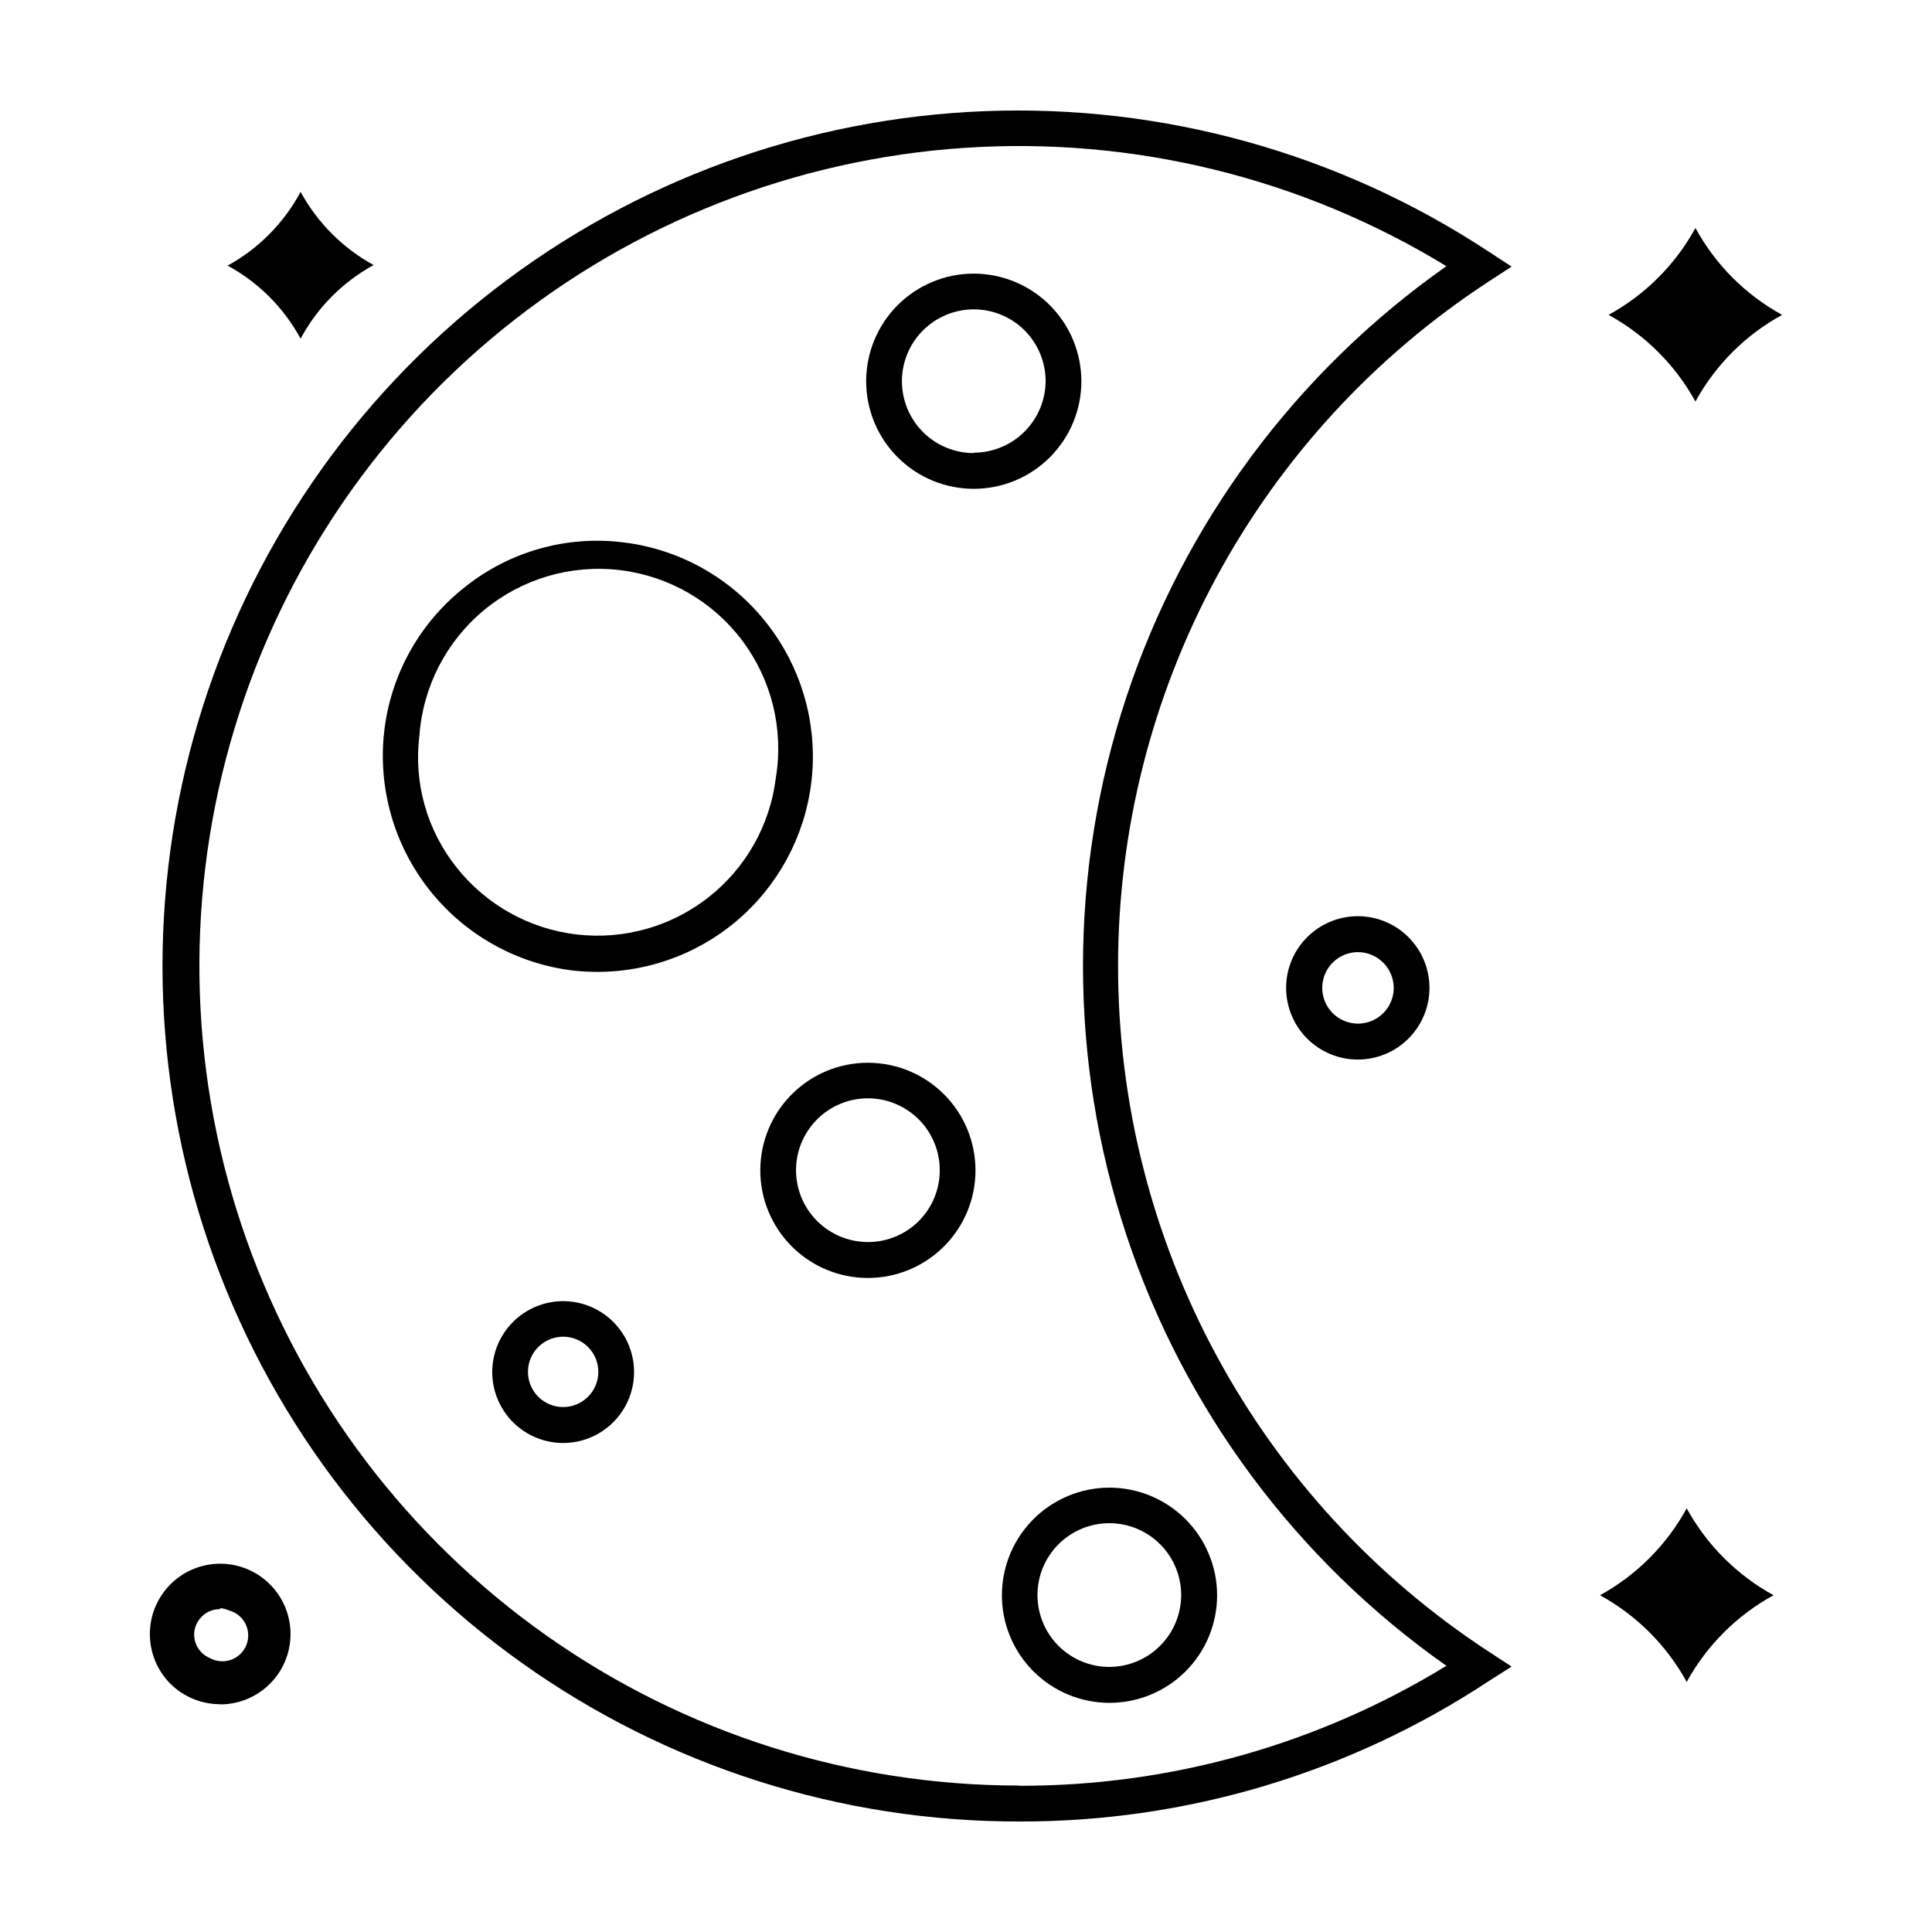
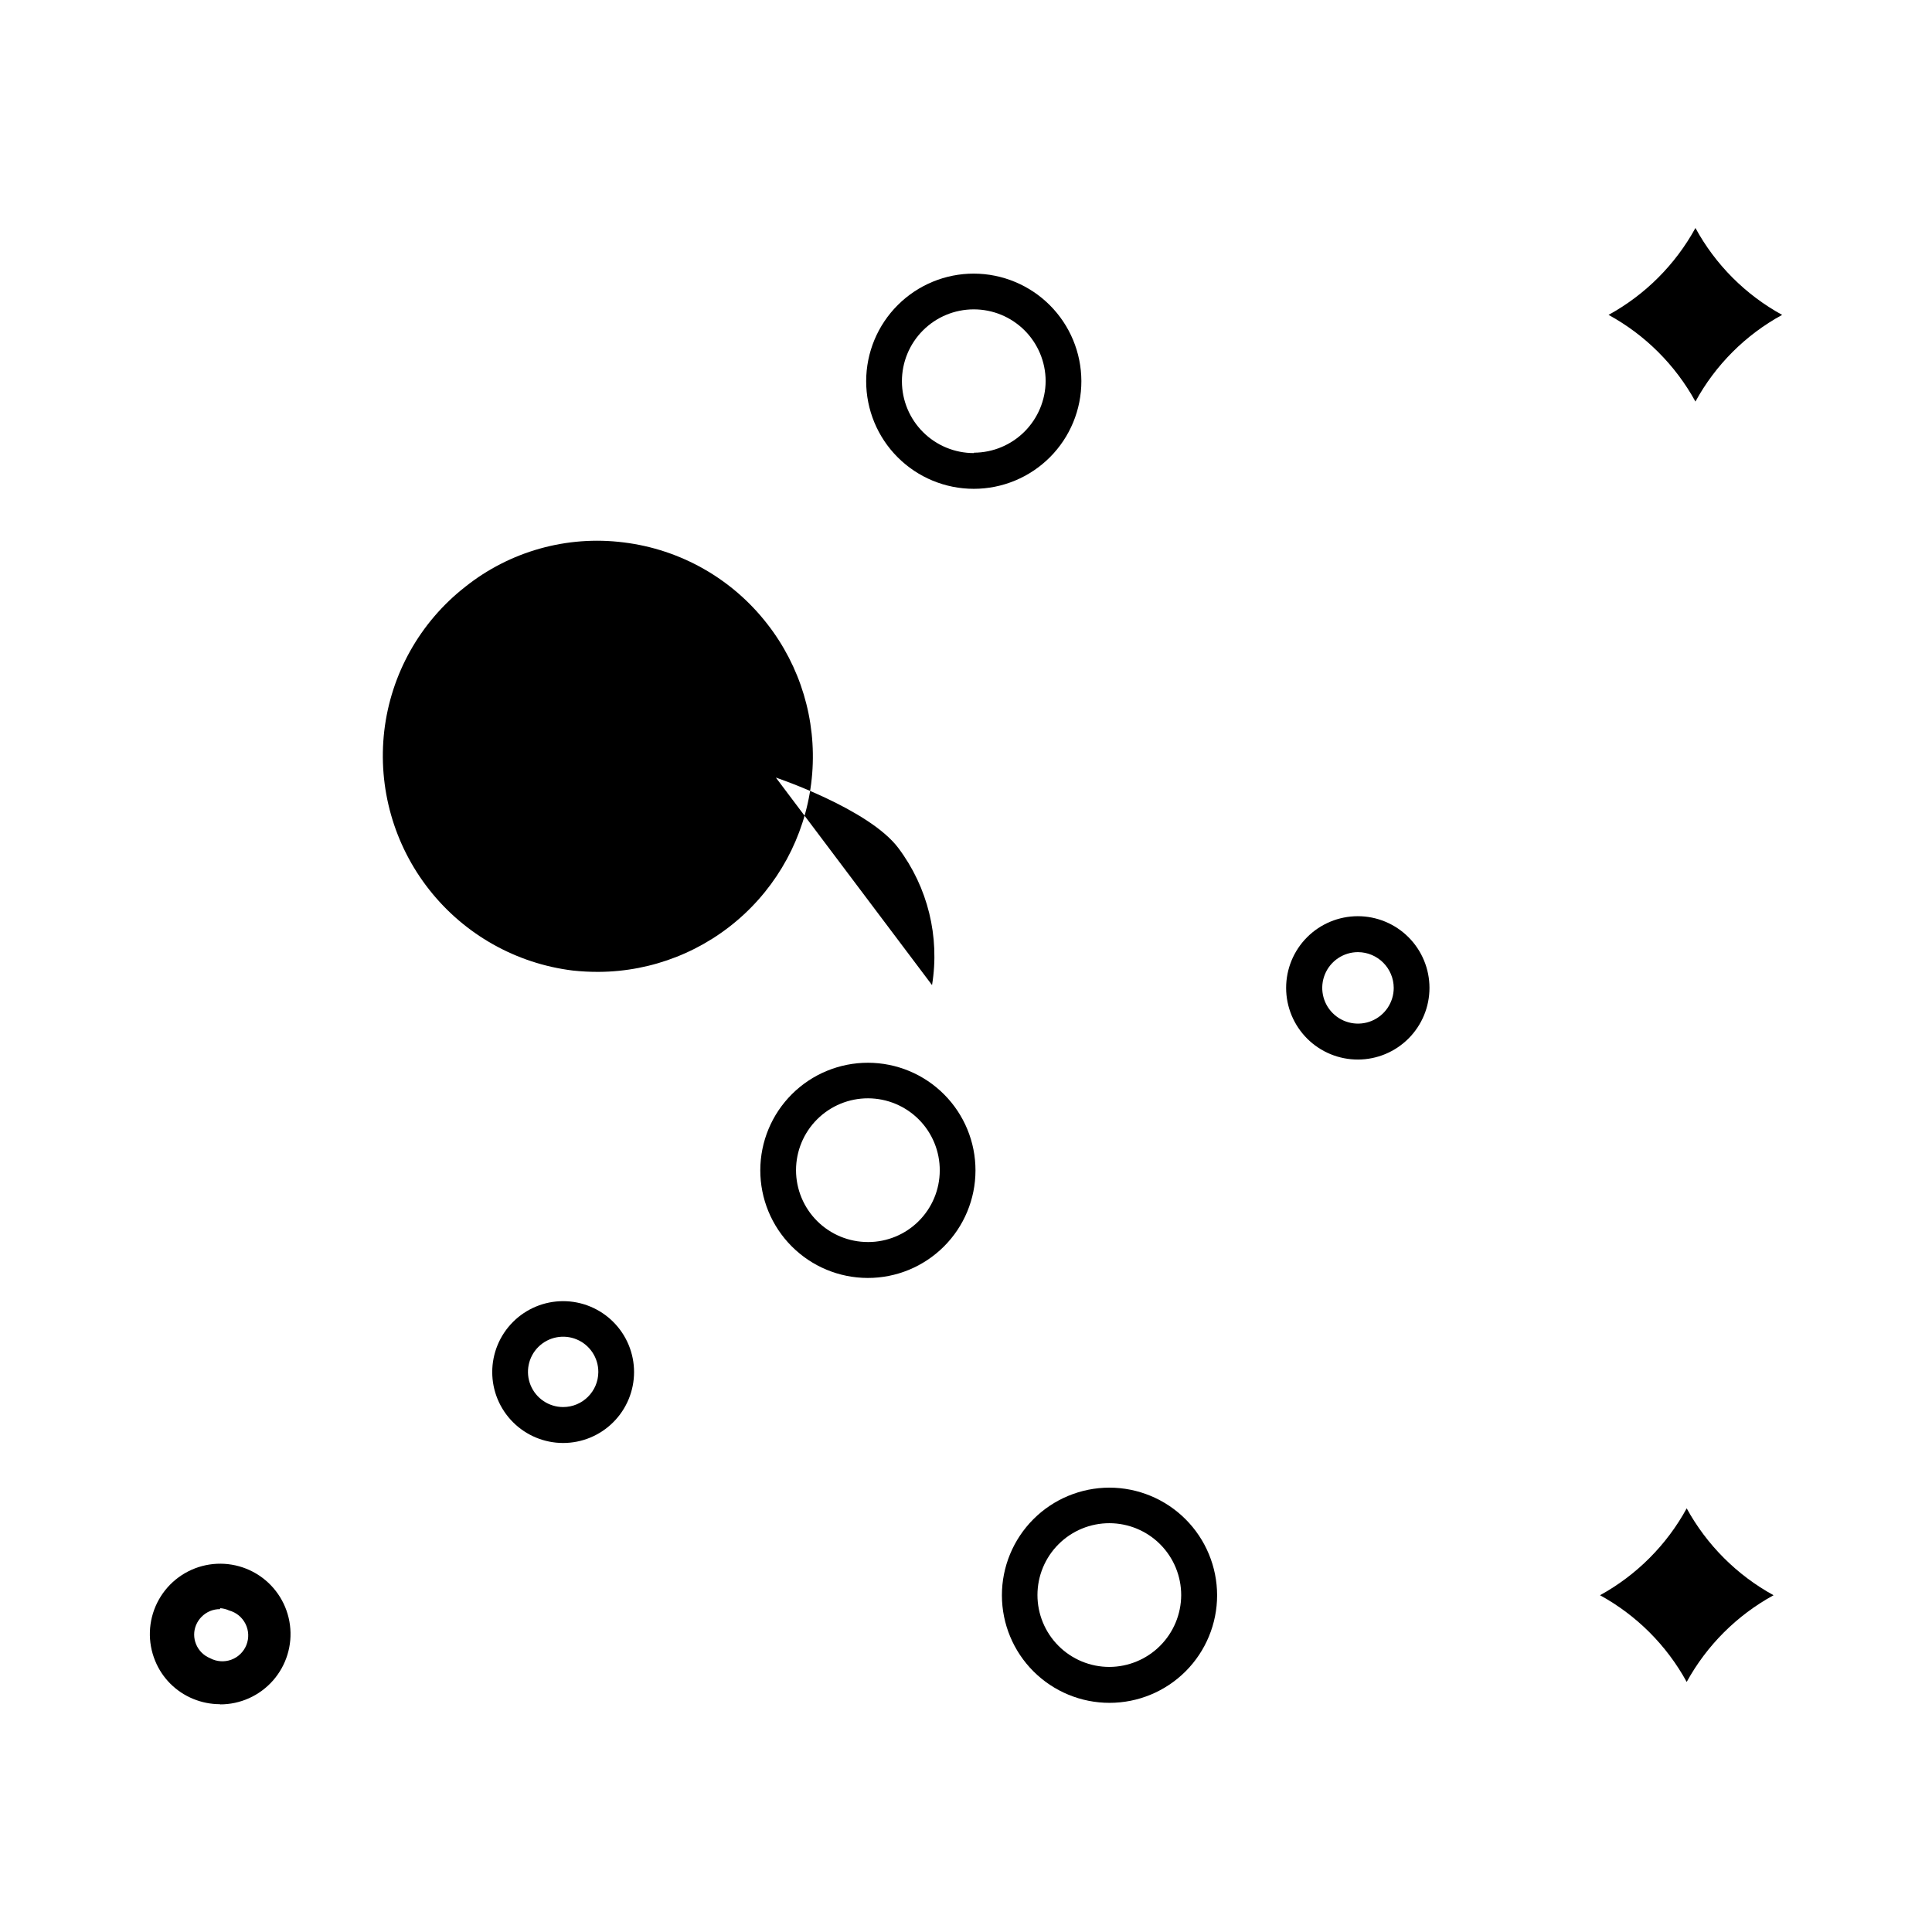
<svg xmlns="http://www.w3.org/2000/svg" fill="#000000" width="800px" height="800px" version="1.1" viewBox="144 144 512 512">
  <g>
    <path d="m402.11 216.51c-7.566-0.016-14.832 2.981-20.188 8.328-5.359 5.344-8.371 12.602-8.379 20.172-0.004 7.566 3 14.828 8.355 20.18 5.352 5.352 12.609 8.355 20.18 8.352 7.566-0.004 14.824-3.019 20.168-8.375 5.348-5.359 8.344-12.621 8.328-20.191-0.023-7.543-3.031-14.766-8.363-20.098-5.336-5.332-12.559-8.34-20.102-8.367zm0 47.559c-5.051 0.016-9.898-1.98-13.48-5.543-3.578-3.562-5.598-8.398-5.613-13.449-0.012-5.051 1.98-9.902 5.543-13.48 3.562-3.582 8.402-5.602 13.453-5.613 5.051-0.016 9.898 1.98 13.48 5.539 3.578 3.562 5.598 8.402 5.613 13.453-0.027 5.027-2.039 9.844-5.594 13.402-3.555 3.555-8.371 5.566-13.402 5.59z" />
    <path d="m437.98 538.24c-7.559 0.016-14.805 3.031-20.141 8.383-5.34 5.356-8.332 12.609-8.324 20.168 0.012 7.559 3.019 14.809 8.371 20.148s12.602 8.34 20.164 8.332c7.559-0.004 14.809-3.008 20.152-8.355 5.344-5.348 8.344-12.598 8.344-20.16-0.012-7.566-3.027-14.82-8.383-20.164-5.356-5.348-12.613-8.352-20.184-8.352zm0 47.508v0.004c-5.051 0-9.898-2.008-13.469-5.586-3.574-3.574-5.578-8.422-5.574-13.477 0.004-5.055 2.019-9.898 5.598-13.465 3.578-3.57 8.426-5.57 13.48-5.562 5.055 0.012 9.895 2.027 13.461 5.609 3.566 3.582 5.562 8.434 5.551 13.484-0.027 5.039-2.043 9.863-5.613 13.422-3.566 3.555-8.395 5.559-13.434 5.574z" />
    <path d="m374.05 425.64c-7.562-0.012-14.82 2.981-20.176 8.316-5.359 5.34-8.375 12.586-8.387 20.152-0.016 7.562 2.977 14.82 8.316 20.176 5.336 5.359 12.586 8.375 20.148 8.387 7.562 0.016 14.82-2.977 20.176-8.316 5.359-5.336 8.375-12.586 8.387-20.148 0.016-7.562-2.977-14.82-8.316-20.176-5.336-5.359-12.586-8.375-20.148-8.391zm0 47.508v0.004c-5.059 0.012-9.914-1.988-13.496-5.562-3.582-3.57-5.598-8.422-5.598-13.48 0-5.062 2.016-9.914 5.598-13.484 3.582-3.574 8.438-5.574 13.496-5.562 5.062 0.016 9.906 2.039 13.473 5.633 3.562 3.59 5.551 8.453 5.523 13.512-0.016 5.031-2.019 9.848-5.582 13.398-3.559 3.551-8.383 5.547-13.414 5.547z" />
    <path d="m293.24 488.82c-4.984 0-9.766 1.98-13.289 5.504-3.523 3.523-5.504 8.305-5.504 13.289s1.98 9.762 5.504 13.285c3.523 3.527 8.305 5.508 13.289 5.508 4.984 0 9.762-1.98 13.285-5.508 3.527-3.523 5.508-8.301 5.508-13.285s-1.98-9.766-5.508-13.289c-3.523-3.523-8.301-5.504-13.285-5.504zm0 28.062c-3.773 0-7.176-2.277-8.617-5.766-1.438-3.488-0.633-7.504 2.043-10.164s6.695-3.445 10.176-1.988c3.481 1.461 5.738 4.875 5.719 8.648-0.027 5.125-4.191 9.27-9.32 9.27z" />
-     <path d="m347.3 309.31c-9.293-11.953-22.961-19.711-37.988-21.562-15.062-1.918-30.262 2.352-42.117 11.84-11.918 9.359-19.605 23.086-21.363 38.137-1.734 15.035 2.547 30.148 11.91 42.039 9.359 11.895 23.047 19.602 38.07 21.441 2.273 0.242 4.562 0.363 6.852 0.352 14.301-0.078 28.051-5.527 38.527-15.262 10.477-9.734 16.918-23.043 18.051-37.301 1.129-14.258-3.133-28.418-11.941-39.684zm2.316 40.758c-1.512 12.52-7.93 23.926-17.848 31.719-9.914 7.793-22.516 11.332-35.039 9.844-12.52-1.488-23.941-7.883-31.754-17.781-7.852-9.855-11.395-22.461-9.824-34.965 0.949-12.965 7.156-24.977 17.18-33.25 10.023-8.273 22.996-12.086 35.902-10.559s24.629 8.266 32.445 18.652c7.812 10.387 11.043 23.516 8.938 36.34z" />
+     <path d="m347.3 309.31c-9.293-11.953-22.961-19.711-37.988-21.562-15.062-1.918-30.262 2.352-42.117 11.84-11.918 9.359-19.605 23.086-21.363 38.137-1.734 15.035 2.547 30.148 11.91 42.039 9.359 11.895 23.047 19.602 38.07 21.441 2.273 0.242 4.562 0.363 6.852 0.352 14.301-0.078 28.051-5.527 38.527-15.262 10.477-9.734 16.918-23.043 18.051-37.301 1.129-14.258-3.133-28.418-11.941-39.684zm2.316 40.758s24.629 8.266 32.445 18.652c7.812 10.387 11.043 23.516 8.938 36.34z" />
    <path d="m503.88 424.79c-5.039 0.016-9.879-1.977-13.449-5.531-3.574-3.559-5.586-8.387-5.594-13.43-0.008-5.039 1.984-9.875 5.547-13.445 3.559-3.566 8.391-5.574 13.43-5.582 5.039-0.004 9.875 1.996 13.441 5.559 3.566 3.562 5.57 8.398 5.57 13.438 0 5.027-1.996 9.852-5.547 13.41-3.551 3.562-8.367 5.57-13.398 5.582zm0-28.465c-3.828 0-7.285 2.309-8.75 5.848-1.465 3.539-0.656 7.613 2.055 10.32 2.707 2.711 6.781 3.519 10.32 2.055 3.539-1.465 5.848-4.918 5.848-8.75-0.027-5.219-4.25-9.445-9.473-9.473z" />
    <path d="m593.31 204.42c5.293 9.719 13.27 17.711 22.977 23.027-9.707 5.293-17.68 13.27-22.977 22.973-5.328-9.695-13.316-17.668-23.023-22.973 9.711-5.328 17.699-13.316 23.023-23.027z" />
-     <path d="m223.66 194.85c4.465 8.18 11.18 14.91 19.348 19.395-8.199 4.492-14.918 11.266-19.348 19.5-4.434-8.188-11.156-14.91-19.344-19.348 8.203-4.508 14.922-11.297 19.344-19.547z" />
    <path d="m202.3 595.63c-2.438 0-4.852-0.48-7.106-1.41-4.574-1.871-8.207-5.5-10.074-10.078-2.047-4.965-1.855-10.57 0.531-15.379 2.383-4.812 6.727-8.363 11.914-9.742 5.191-1.375 10.723-0.449 15.18 2.543s7.41 7.762 8.094 13.09c0.688 5.324-0.953 10.688-4.504 14.715-3.551 4.027-8.668 6.328-14.035 6.312zm0-25.191c-0.898-0.008-1.789 0.164-2.621 0.504-1.684 0.703-3.023 2.043-3.727 3.727-0.664 1.617-0.664 3.426 0 5.039 0.684 1.695 2.031 3.043 3.727 3.731 1.719 0.926 3.754 1.074 5.594 0.406 1.836-0.668 3.301-2.086 4.023-3.902 0.723-1.816 0.637-3.856-0.238-5.602-0.875-1.75-2.453-3.039-4.34-3.551-0.746-0.344-1.551-0.547-2.367-0.605z" />
    <path d="m590.99 543.73c5.328 9.711 13.316 17.699 23.023 23.023-9.707 5.309-17.695 13.281-23.023 22.977-5.309-9.695-13.281-17.664-22.973-22.977 9.695-5.328 17.668-13.316 22.973-23.023z" />
-     <path d="m440.3 400c0-36.012 8.98-71.453 26.125-103.12 17.145-31.668 41.914-58.562 72.066-78.25l6.098-3.981-6.098-3.981c-39.512-26.027-86.176-39.039-133.45-37.215-47.277 1.824-92.797 18.395-130.19 47.387-37.387 28.992-64.77 68.953-78.305 114.29-13.539 45.332-12.555 93.766 2.812 138.51 15.371 44.75 44.352 83.566 82.887 111.02s84.695 42.156 132.01 42.055c44.164 0.086 87.379-12.848 124.24-37.18l6.098-3.879-6.098-3.981c-30.172-19.738-54.949-46.688-72.094-78.406-17.145-31.719-26.113-67.211-26.098-103.27zm-26.199 217.19c-44.891 0.004-88.676-13.898-125.34-39.793-36.664-25.895-64.41-62.512-79.418-104.82-15.008-42.305-16.543-88.219-4.394-131.43 12.148-43.211 37.387-81.602 72.242-109.89 34.855-28.285 77.617-45.078 122.41-48.074 44.789-2.992 89.402 7.961 127.71 31.359-39.816 28-69.566 68.07-84.844 114.29-15.281 46.215-15.281 96.121 0 142.34 15.277 46.215 45.027 86.285 84.844 114.28-34.02 20.855-73.156 31.859-113.05 31.793z" />
  </g>
</svg>